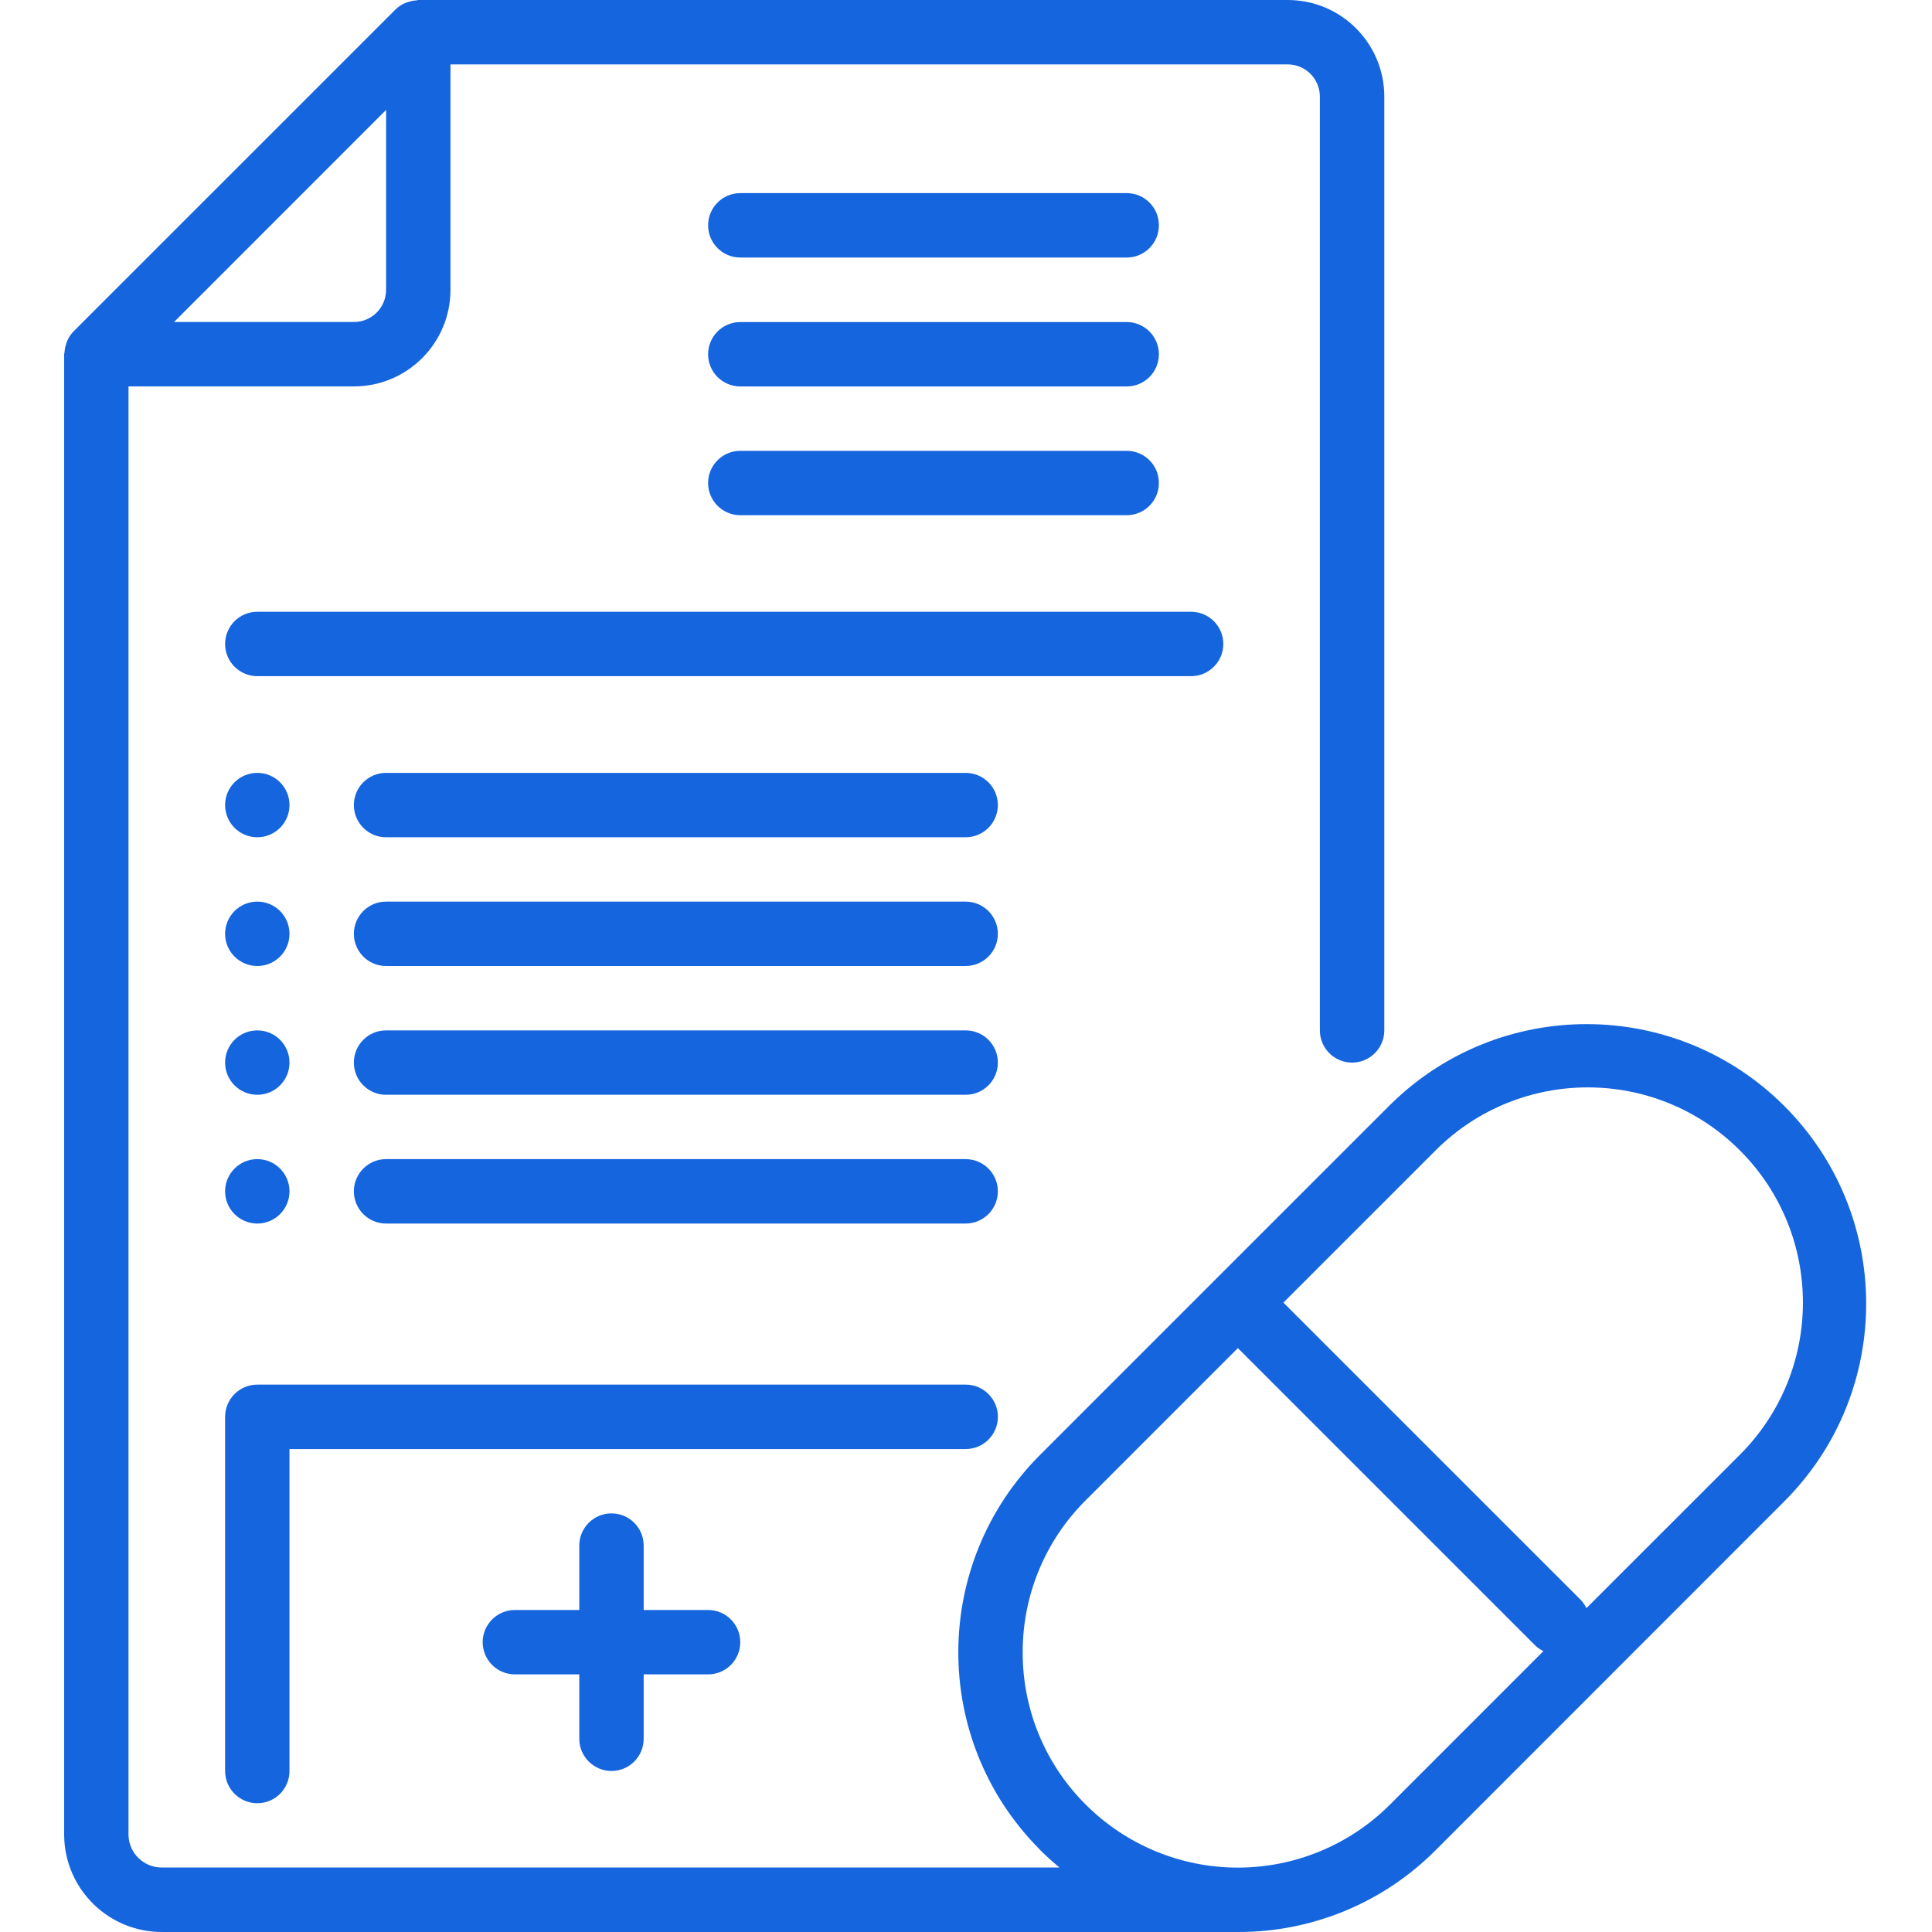
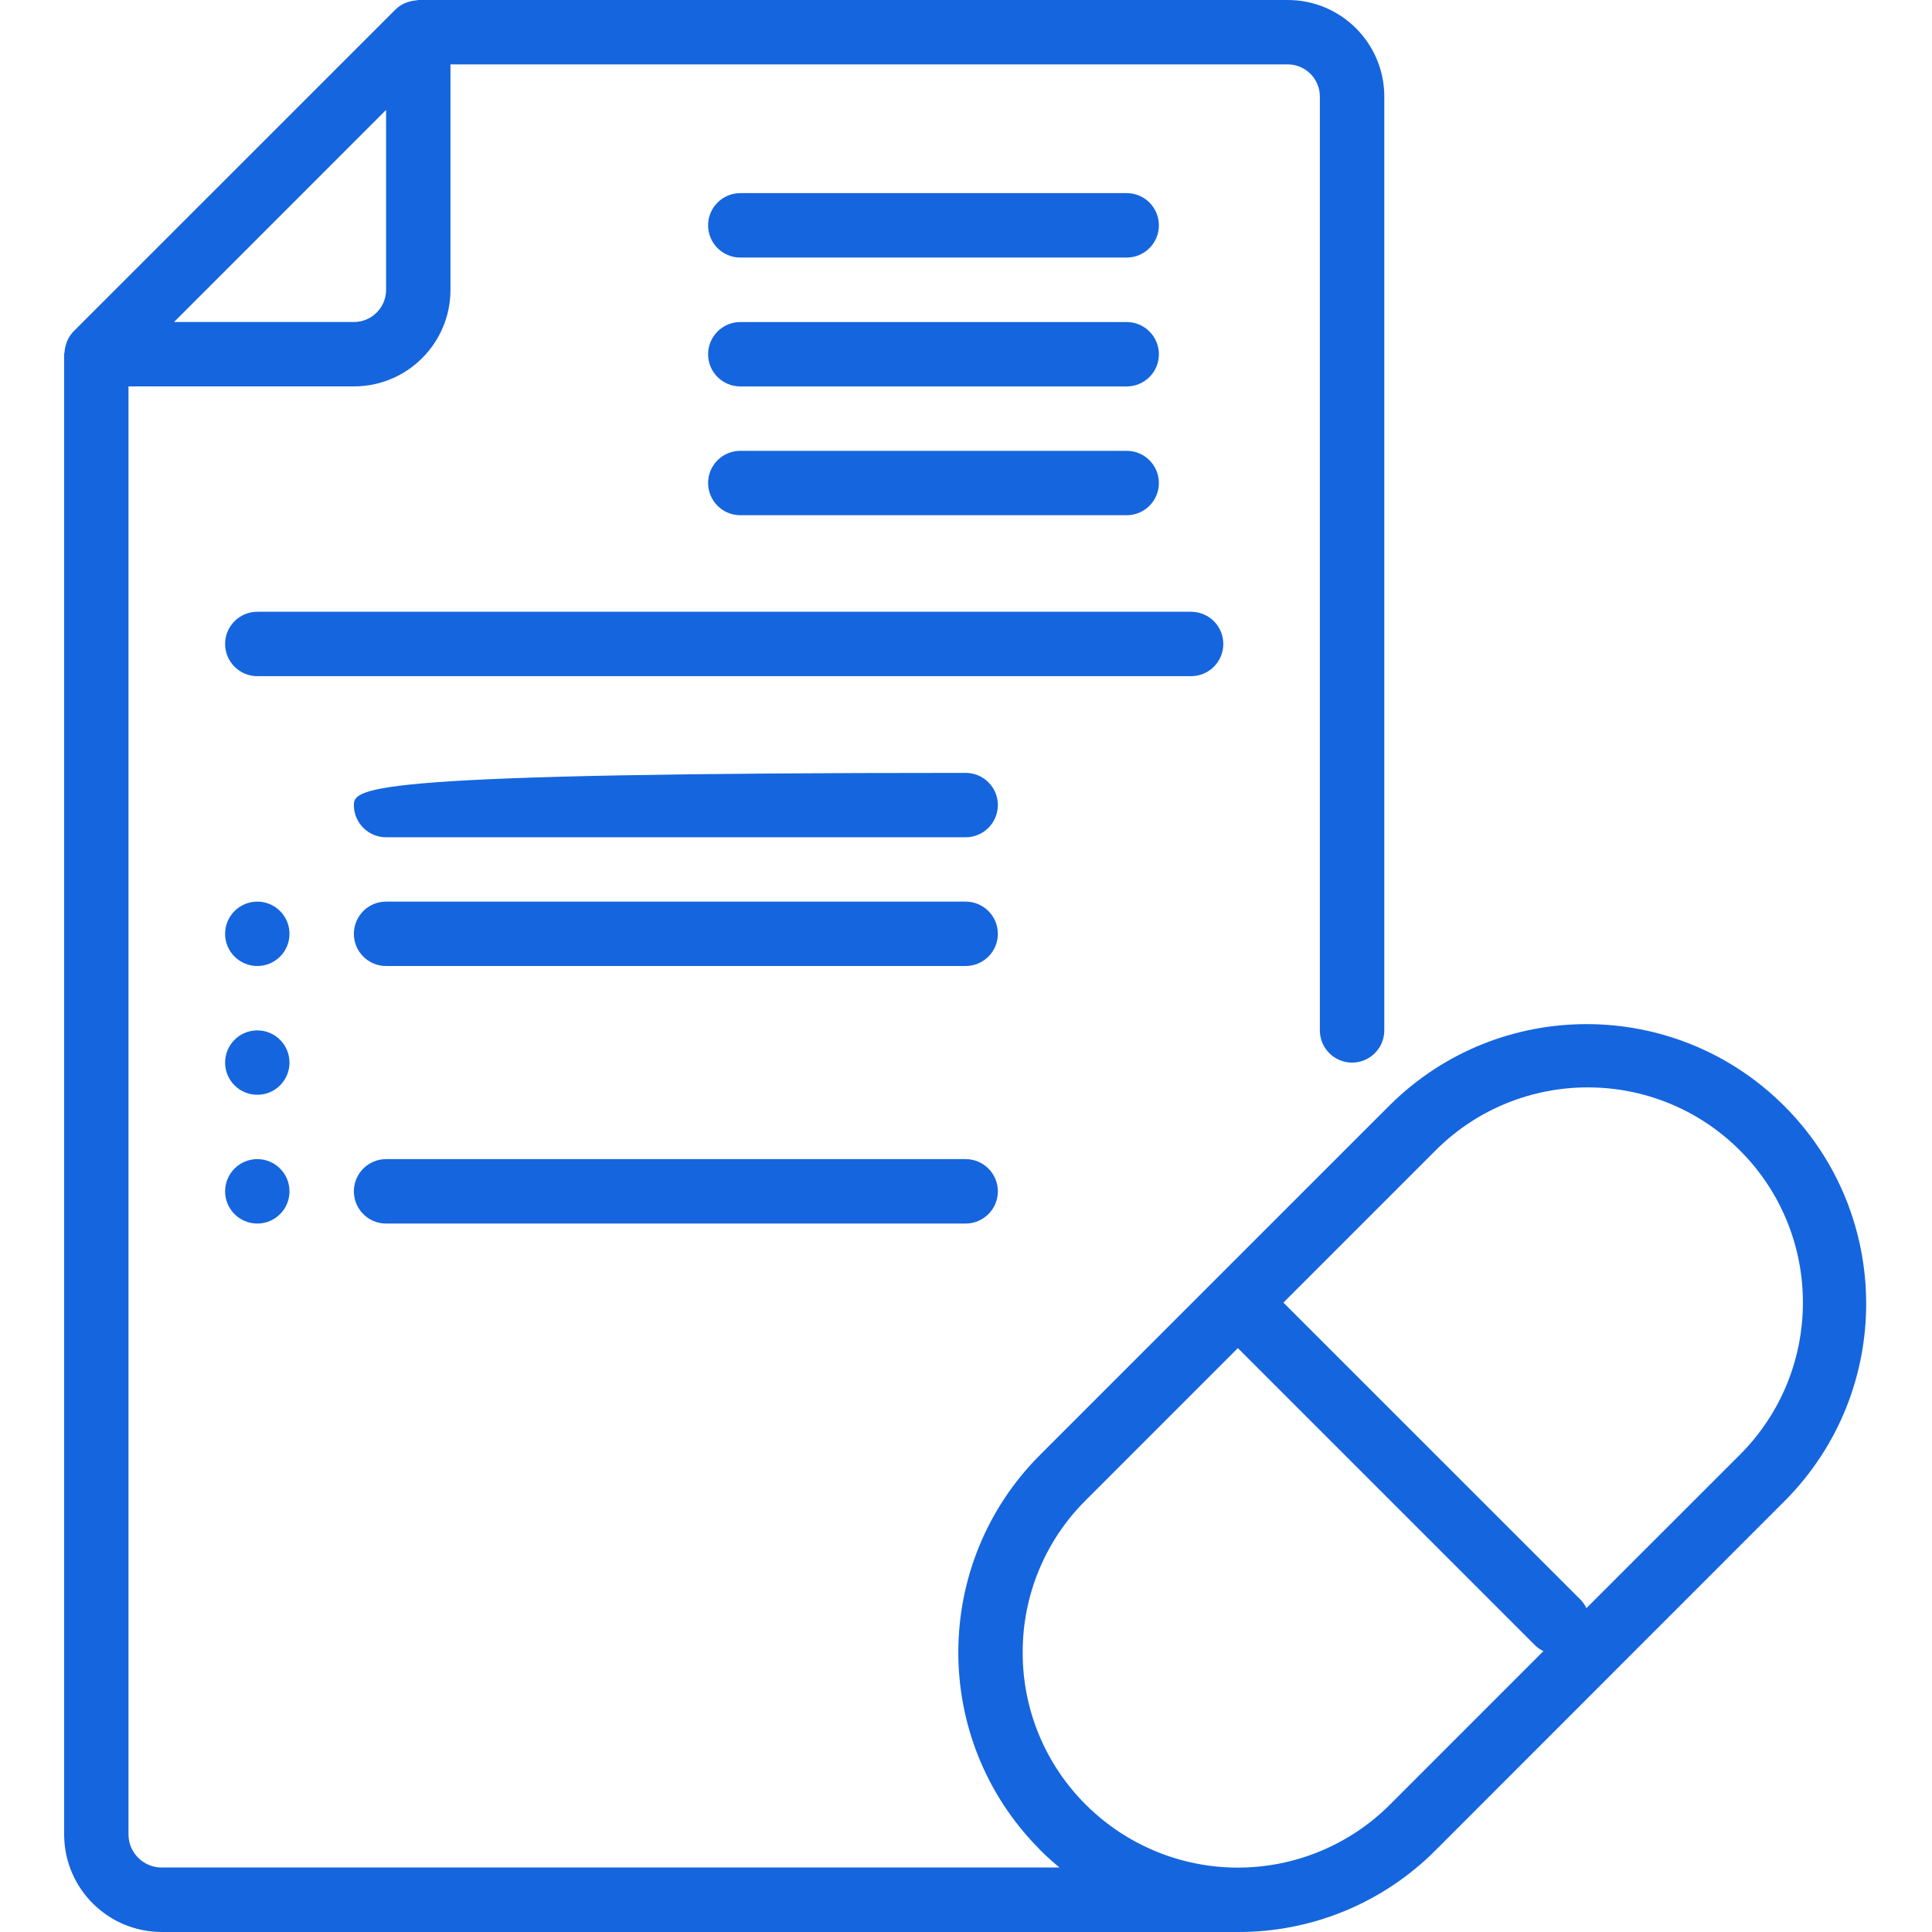
<svg xmlns="http://www.w3.org/2000/svg" width="49" height="49" viewBox="0 0 49 49" fill="none">
  <g clip-path="url(#clip0_1564_1292)">
    <path d="M4.123 49H31.399C33.28 49.005 35.085 48.258 36.412 46.924L45.283 38.049C48.025 35.276 48.011 30.808 45.254 28.051C42.496 25.293 38.029 25.28 35.256 28.022L30.819 32.458L26.381 36.897C23.633 39.644 23.61 44.093 26.331 46.867C26.347 46.886 26.364 46.903 26.381 46.921C26.538 47.078 26.702 47.225 26.871 47.364H4.123C3.66 47.376 3.274 47.013 3.259 46.55V9.8H8.976C10.328 9.8 11.425 8.703 11.425 7.35V1.633H32.659C33.109 1.633 33.475 1.999 33.475 2.45V26.133C33.475 26.584 33.841 26.95 34.292 26.95C34.743 26.95 35.109 26.584 35.109 26.133V2.45C35.109 1.097 34.012 0 32.659 0H10.609C10.591 0 10.576 0.009 10.559 0.01C10.484 0.015 10.411 0.03 10.341 0.054C10.315 0.063 10.291 0.07 10.266 0.081C10.18 0.119 10.1 0.173 10.032 0.239L1.865 8.405C1.8 8.473 1.746 8.552 1.708 8.638C1.696 8.663 1.69 8.688 1.681 8.715C1.656 8.784 1.642 8.857 1.637 8.93C1.637 8.948 1.627 8.963 1.627 8.981V46.55C1.642 47.915 2.758 49.01 4.123 49ZM36.41 29.177C38.541 27.046 41.997 27.046 44.128 29.177C46.259 31.308 46.259 34.763 44.128 36.895L40.235 40.787C40.202 40.716 40.158 40.651 40.106 40.592L32.55 33.037L36.41 29.177ZM25.938 41.909C25.934 40.461 26.509 39.072 27.535 38.052L31.395 34.191L38.951 41.747C39.009 41.799 39.075 41.843 39.145 41.876L35.253 45.769C34.23 46.792 32.842 47.367 31.395 47.367C29.948 47.367 28.561 46.792 27.537 45.769C26.51 44.747 25.934 43.357 25.938 41.909ZM9.792 2.788V7.35C9.792 7.801 9.426 8.167 8.976 8.167H4.414L9.792 2.788Z" fill="#1565DE" />
    <path d="M31.026 16.332C31.026 15.881 30.66 15.516 30.209 15.516H6.526C6.075 15.516 5.709 15.881 5.709 16.332C5.709 16.783 6.075 17.149 6.526 17.149H30.209C30.66 17.149 31.026 16.783 31.026 16.332Z" fill="#1565DE" />
    <path d="M18.776 6.532H28.576C29.027 6.532 29.392 6.166 29.392 5.715C29.392 5.264 29.027 4.898 28.576 4.898H18.776C18.325 4.898 17.959 5.264 17.959 5.715C17.959 6.166 18.325 6.532 18.776 6.532Z" fill="#1565DE" />
    <path d="M18.776 9.801H28.576C29.027 9.801 29.392 9.436 29.392 8.985C29.392 8.534 29.027 8.168 28.576 8.168H18.776C18.325 8.168 17.959 8.534 17.959 8.985C17.959 9.436 18.325 9.801 18.776 9.801Z" fill="#1565DE" />
    <path d="M18.776 13.067H28.576C29.027 13.067 29.392 12.701 29.392 12.25C29.392 11.8 29.027 11.434 28.576 11.434H18.776C18.325 11.434 17.959 11.8 17.959 12.25C17.959 12.701 18.325 13.067 18.776 13.067Z" fill="#1565DE" />
-     <path d="M25.309 35.934C25.309 35.483 24.943 35.117 24.493 35.117H6.526C6.075 35.117 5.709 35.483 5.709 35.934V44.917C5.709 45.368 6.075 45.734 6.526 45.734C6.977 45.734 7.342 45.368 7.342 44.917V36.751H24.493C24.943 36.751 25.309 36.385 25.309 35.934Z" fill="#1565DE" />
-     <path d="M7.342 20.418C7.342 20.869 6.977 21.235 6.526 21.235C6.075 21.235 5.709 20.869 5.709 20.418C5.709 19.967 6.075 19.602 6.526 19.602C6.977 19.602 7.342 19.967 7.342 20.418Z" fill="#1565DE" />
-     <path d="M24.491 19.602H9.791C9.34 19.602 8.975 19.967 8.975 20.418C8.975 20.869 9.34 21.235 9.791 21.235H24.491C24.942 21.235 25.308 20.869 25.308 20.418C25.308 19.967 24.942 19.602 24.491 19.602Z" fill="#1565DE" />
+     <path d="M24.491 19.602C9.34 19.602 8.975 19.967 8.975 20.418C8.975 20.869 9.34 21.235 9.791 21.235H24.491C24.942 21.235 25.308 20.869 25.308 20.418C25.308 19.967 24.942 19.602 24.491 19.602Z" fill="#1565DE" />
    <path d="M7.342 23.684C7.342 24.135 6.977 24.5 6.526 24.5C6.075 24.5 5.709 24.135 5.709 23.684C5.709 23.233 6.075 22.867 6.526 22.867C6.977 22.867 7.342 23.233 7.342 23.684Z" fill="#1565DE" />
    <path d="M24.491 22.867H9.791C9.34 22.867 8.975 23.233 8.975 23.684C8.975 24.135 9.34 24.5 9.791 24.5H24.491C24.942 24.5 25.308 24.135 25.308 23.684C25.308 23.233 24.942 22.867 24.491 22.867Z" fill="#1565DE" />
    <path d="M7.342 26.95C7.342 27.401 6.977 27.766 6.526 27.766C6.075 27.766 5.709 27.401 5.709 26.95C5.709 26.498 6.075 26.133 6.526 26.133C6.977 26.133 7.342 26.498 7.342 26.95Z" fill="#1565DE" />
-     <path d="M24.491 26.133H9.791C9.34 26.133 8.975 26.498 8.975 26.95C8.975 27.401 9.34 27.766 9.791 27.766H24.491C24.942 27.766 25.308 27.401 25.308 26.95C25.308 26.498 24.942 26.133 24.491 26.133Z" fill="#1565DE" />
    <path d="M7.342 30.215C7.342 30.666 6.977 31.032 6.526 31.032C6.075 31.032 5.709 30.666 5.709 30.215C5.709 29.764 6.075 29.398 6.526 29.398C6.977 29.398 7.342 29.764 7.342 30.215Z" fill="#1565DE" />
    <path d="M24.491 29.398H9.791C9.34 29.398 8.975 29.764 8.975 30.215C8.975 30.666 9.34 31.032 9.791 31.032H24.491C24.942 31.032 25.308 30.666 25.308 30.215C25.308 29.764 24.942 29.398 24.491 29.398Z" fill="#1565DE" />
-     <path d="M15.509 44.916C15.96 44.916 16.325 44.55 16.325 44.1V42.466H17.959C18.41 42.466 18.775 42.101 18.775 41.649C18.775 41.199 18.41 40.833 17.959 40.833H16.325V39.2C16.325 38.748 15.96 38.383 15.509 38.383C15.058 38.383 14.692 38.748 14.692 39.2V40.833H13.059C12.608 40.833 12.242 41.199 12.242 41.649C12.242 42.101 12.608 42.466 13.059 42.466H14.692V44.1C14.692 44.55 15.058 44.916 15.509 44.916Z" fill="#1565DE" />
  </g>
  <defs>
    <clipPath id="clip0_1564_1292">
      <rect width="49" height="49" fill="white" />
    </clipPath>
  </defs>
</svg>